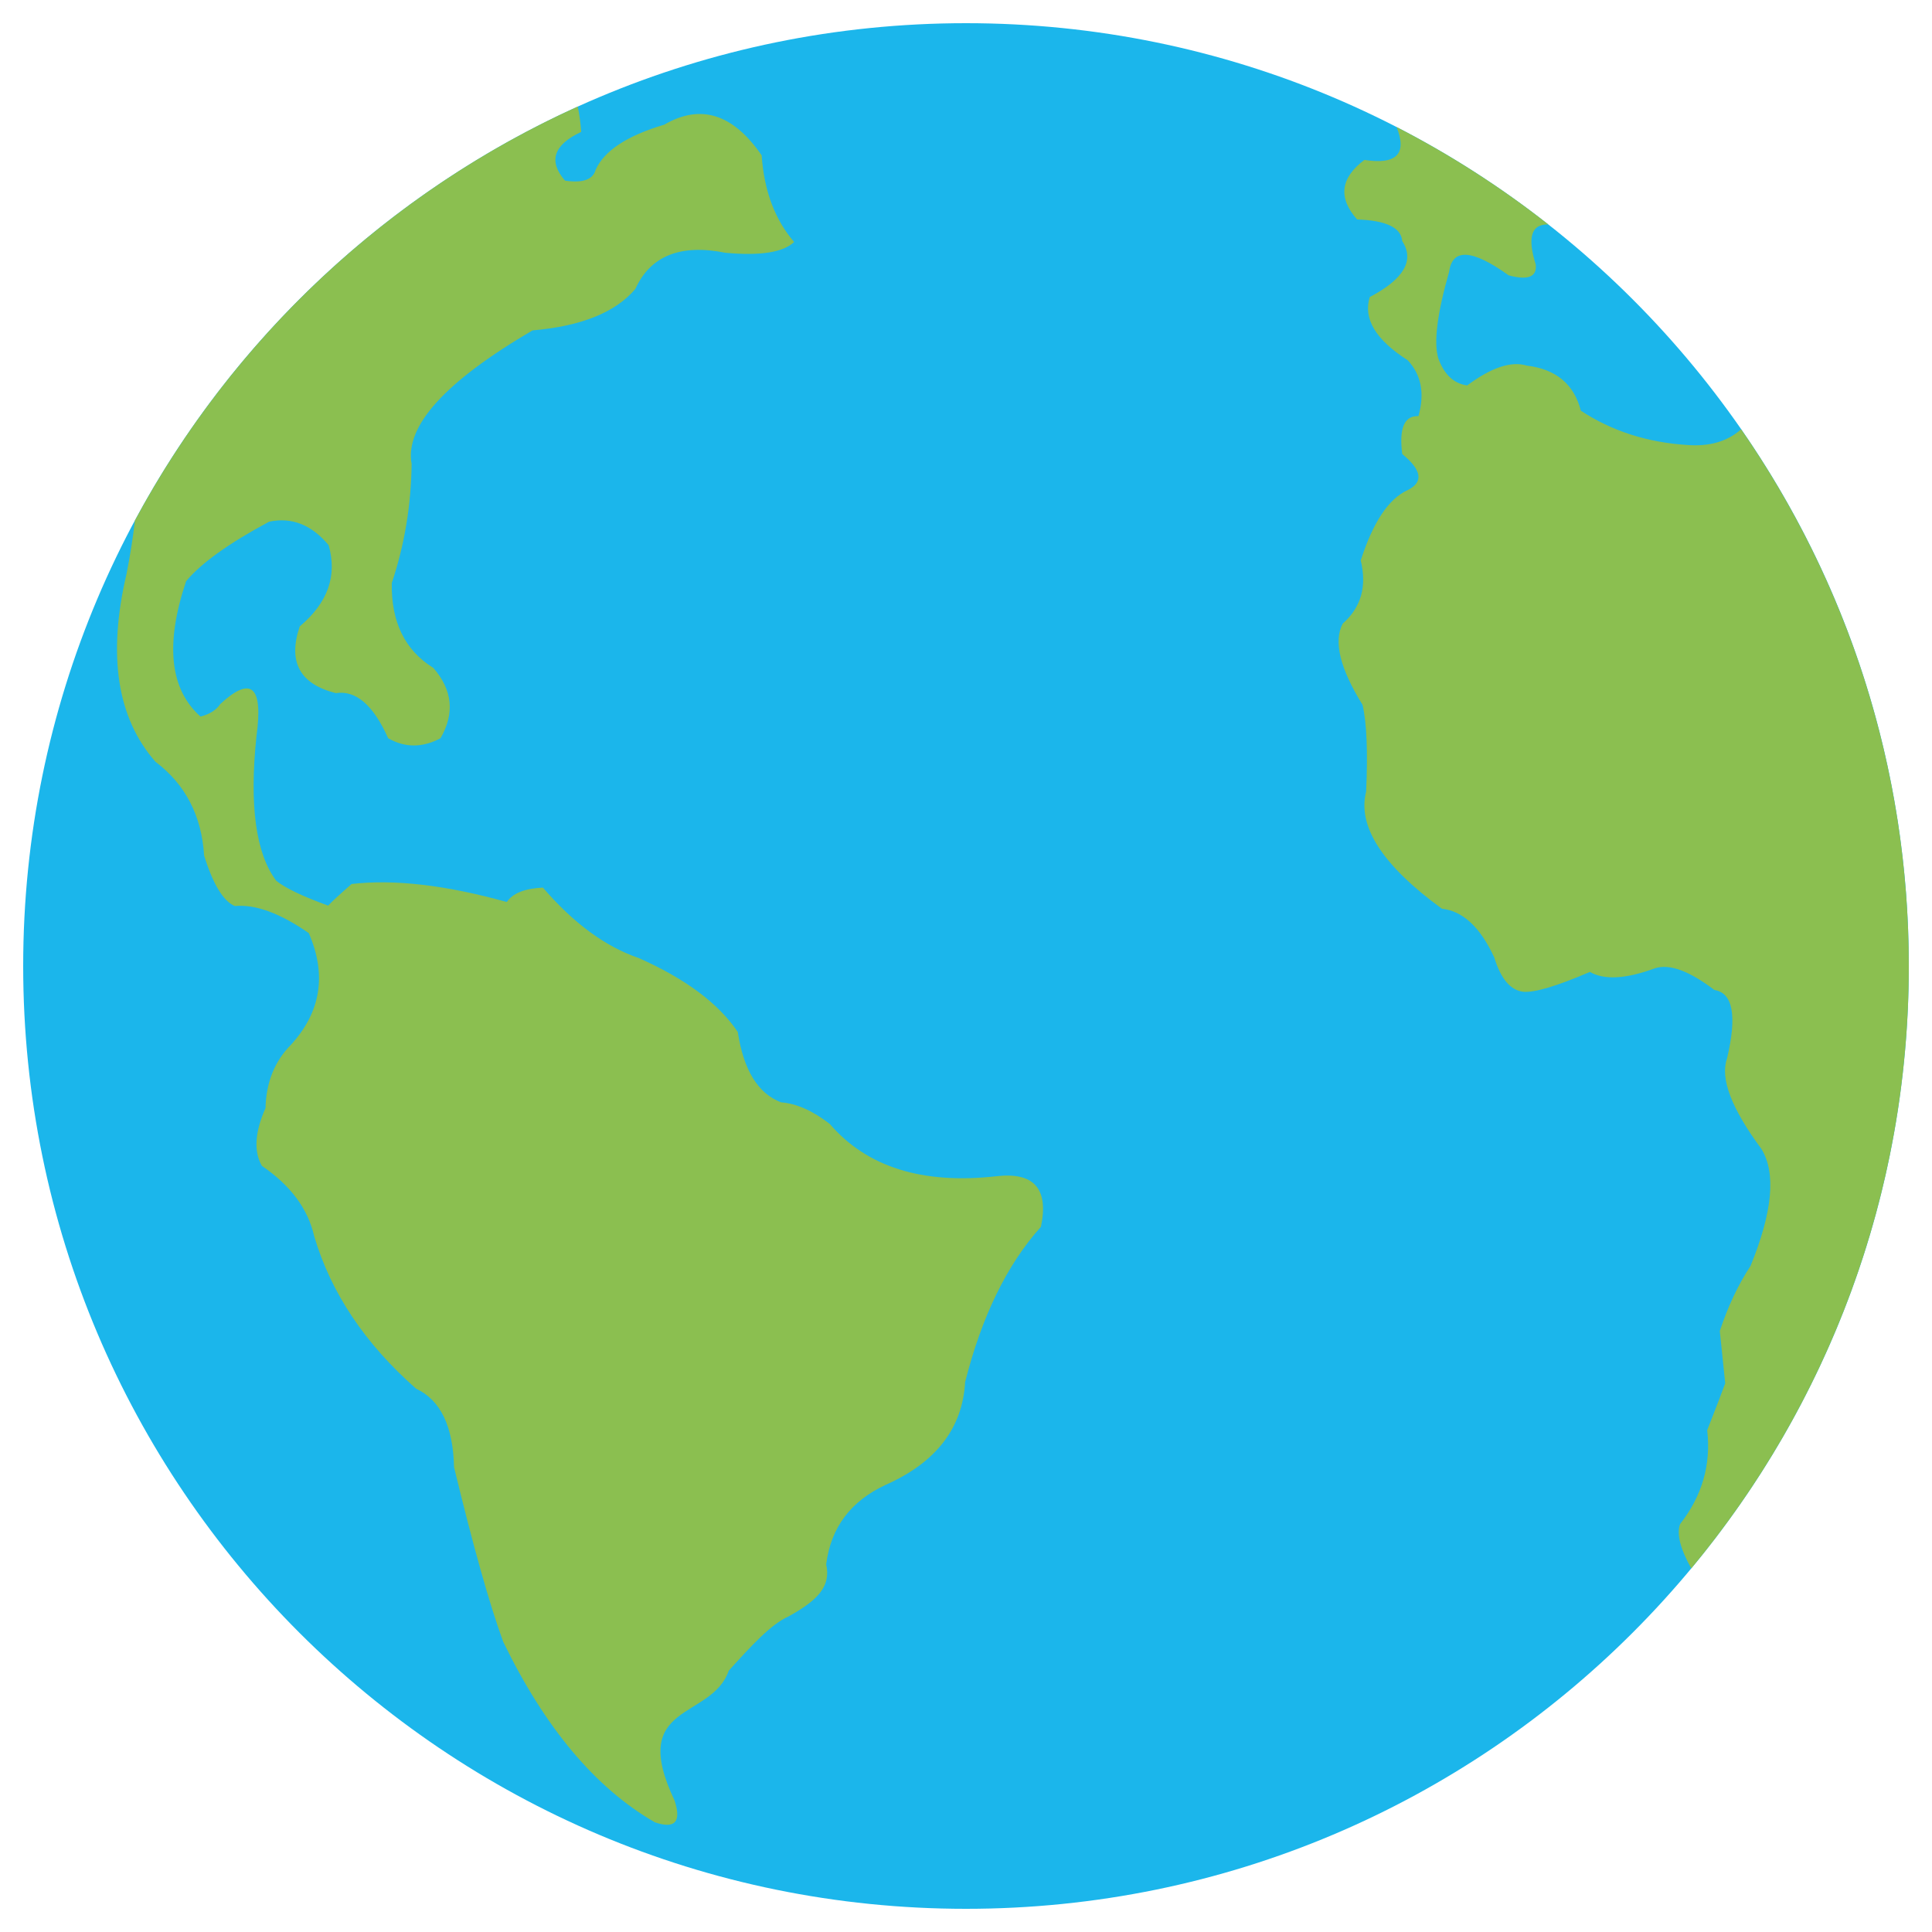
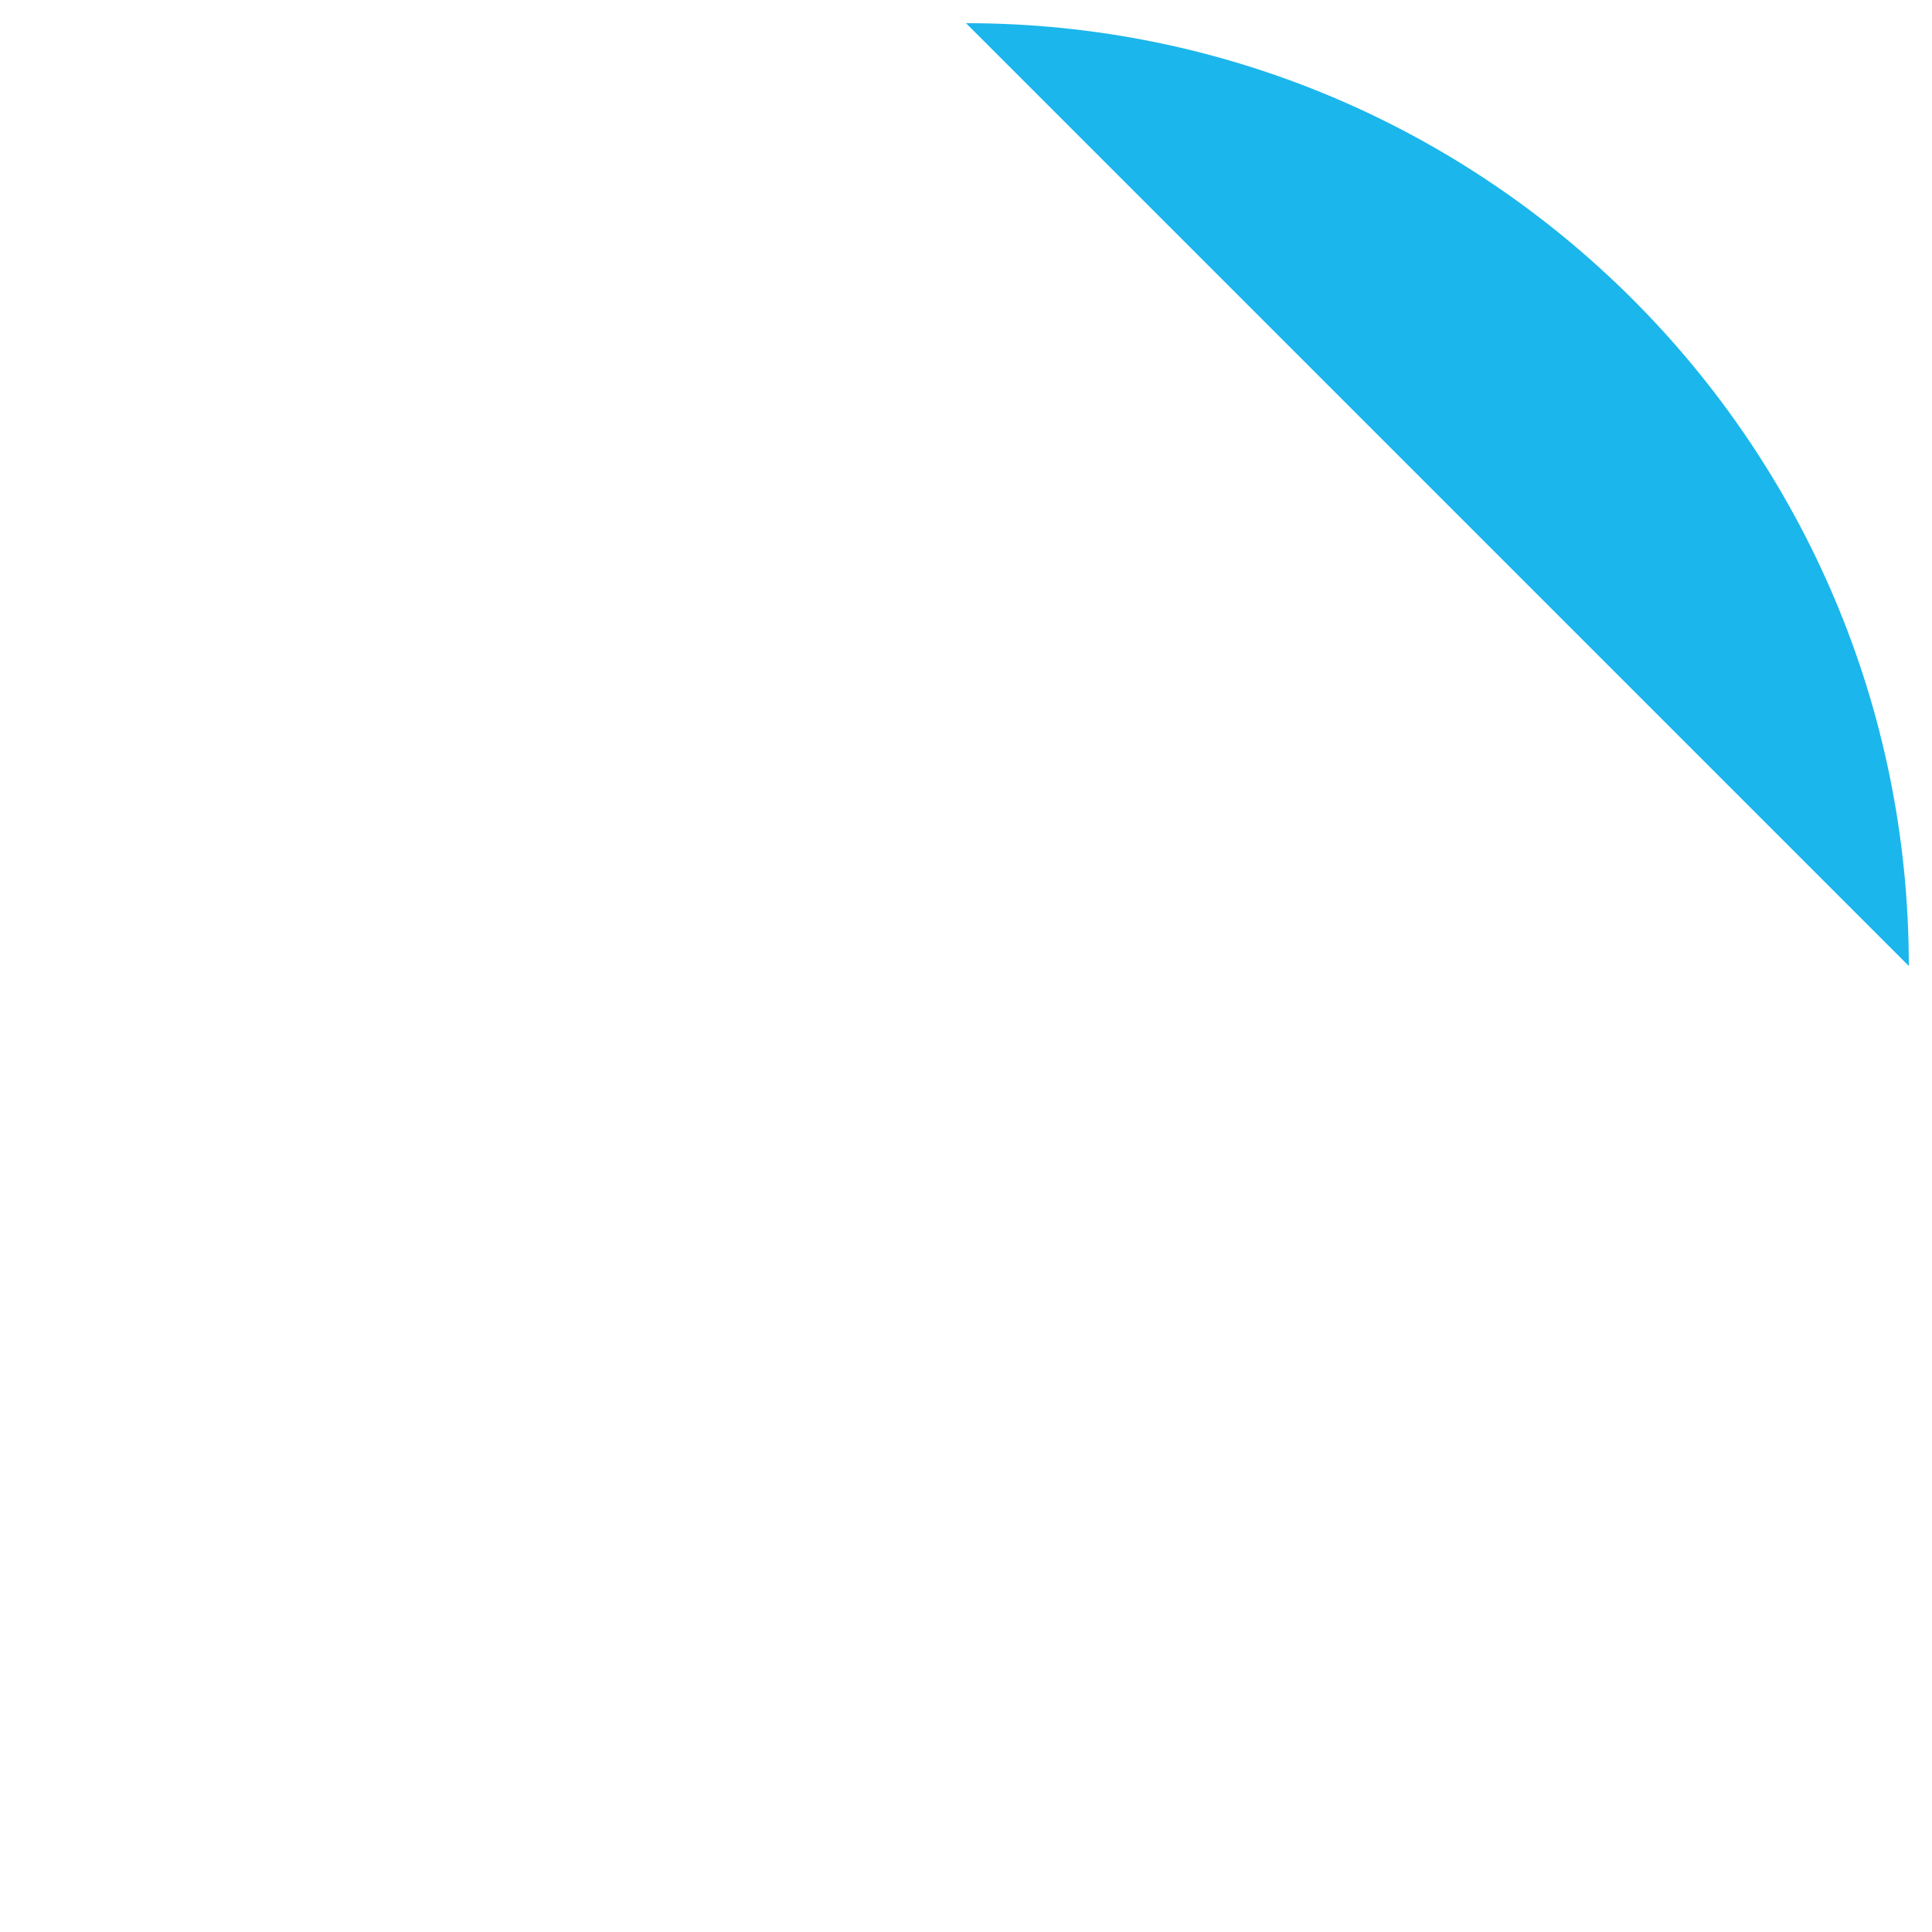
<svg xmlns="http://www.w3.org/2000/svg" id="Layer_1" data-name="Layer 1" version="1.1" viewBox="300 300 600 600">
  <defs>
    <style>
      .cls-1 {
        display: none;
        fill: #fff;
      }

      .cls-1, .cls-2, .cls-3 {
        stroke-width: 0px;
      }

      .cls-2 {
        fill: #1bb6eb;
      }

      .cls-2, .cls-3 {
        fill-rule: evenodd;
      }

      .cls-3 {
        fill: #8bbf50;
      }
    </style>
  </defs>
  <rect class="cls-1" y="0" width="1200" height="1200" />
-   <path class="cls-2" d="M600,307.2c161.71,0,292.8,131.09,292.8,292.8s-131.09,292.8-292.8,292.8-292.8-131.09-292.8-292.8,131.09-292.8,292.8-292.8" />
-   <path class="cls-3" d="M341.9,461.65c30.37-56.54,78.77-101.96,137.52-128.55.52,2.42.88,5.03,1.08,7.86-8.6,4.03-10.28,9.08-5.04,15.13,5.49.83,8.67-.29,9.53-3.36,2.64-5.91,9.74-10.58,21.29-14.01,11.29-6.57,21.38-3.39,30.26,9.53.77,11.04,4.13,20.01,10.09,26.9-3.39,3.23-10.49,4.35-21.29,3.36-13.99-2.81-23.33.92-28.02,11.21-6.15,7.29-16.79,11.58-31.94,12.89-27.17,15.91-39.68,29.73-37.55,41.47-.15,12.86-2.21,25.19-6.16,36.99-.21,12.11,4.09,20.89,12.89,26.34,5.97,6.84,6.72,14.12,2.24,21.86-5.62,2.99-11.03,2.99-16.25,0-4.6-10.3-10.02-14.97-16.25-14.01-11.22-2.82-14.95-9.73-11.21-20.73,8.73-7.33,11.71-15.73,8.97-25.22-5.29-6.35-11.46-8.78-18.49-7.29-12.53,6.72-21.12,12.88-25.78,18.49-6.55,19.53-5.06,33.54,4.48,42.03,2.87-.74,4.93-2.04,6.16-3.92,9.62-8.87,13.36-5.5,11.21,10.09-2.24,21.47-.19,36.41,6.16,44.83,2.79,2.25,8.16,4.82,16.11,7.71,1.07-1.17,3.5-3.42,7.29-6.72,13.22-1.53,29.29.33,48.19,5.6,1.83-2.72,5.56-4.21,11.21-4.48,9.51,11.06,19.41,18.34,29.7,21.85,14.56,6.44,24.83,14.1,30.82,22.98,1.8,11.85,6.29,19.14,13.45,21.86,4.79.37,9.84,2.61,15.13,6.72,11.5,13.37,28.68,18.78,51.56,16.25,11.83-1.42,16.5,3.81,14.01,15.69-10.53,11.71-18.37,27.78-23.54,48.19-.81,14.34-9.03,24.99-24.66,31.94-10.88,5.04-17.04,13.25-18.49,24.66,1.5,6.79-2.42,11.09-11.77,16.25-5.34,2.36-11.51,9.08-18.49,16.81-5.39,15.49-31.43,9.61-16.81,40.35,2.15,6.63.09,8.87-6.16,6.72-18.43-10.65-34.12-29.33-47.07-56.04-4.2-11.45-9.29-29.52-15.27-54.22-.29-12.74-4.21-20.86-11.77-24.38-15.92-14.01-26.47-29.8-31.66-47.35-1.92-8.5-7.33-15.78-16.25-21.86-2.57-4.48-2.19-10.46,1.12-17.93.21-8,2.83-14.54,7.85-19.61,9.36-10.21,11.23-21.8,5.6-34.74-8.92-6.2-16.58-9-22.98-8.41-3.58-1.52-6.75-6.75-9.53-15.69-.77-12.38-5.81-22.1-15.13-29.14-11.9-13.58-14.89-33-8.97-58.28,1.17-5.99,2.04-11.53,2.61-16.6M733.73,339.46c16.7,8.59,32.47,18.73,47.11,30.25-5.27-.16-6.57,3.99-3.9,12.44.41,3.85-2.39,4.97-8.41,3.36-11.32-8.12-17.48-8.5-18.49-1.12-3.71,13.01-4.84,21.98-3.36,26.9,1.82,5.04,4.81,7.84,8.97,8.41,7.49-5.57,13.65-7.63,18.49-6.16,9.09,1.1,14.7,5.77,16.81,14.01,9.61,6.31,20.63,9.86,33.06,10.65,6.9.52,12.47-1.11,16.71-4.88,32.82,47.31,52.07,104.75,52.07,166.69,0,71.14-25.38,136.35-67.56,187.08-3.42-6.14-4.58-10.74-3.46-13.78,6.86-8.77,9.66-18.49,8.41-29.14,2.64-6.71,4.51-11.57,5.6-14.57-1.12-10.83-1.68-16.25-1.68-16.25,2.55-7.68,5.72-14.41,9.53-20.17,6.88-16.82,8-28.96,3.36-36.42-9.28-12.52-12.83-21.86-10.65-28.02,3.15-13.29,1.84-20.39-3.92-21.29-7.84-5.97-14-8.21-18.49-6.73-9,3.32-15.72,3.69-20.17,1.12-10.3,4.43-17.21,6.48-20.73,6.16-3.96-.49-6.95-4.04-8.97-10.65-4.35-9.4-9.77-14.44-16.25-15.13-18.48-13.47-26.32-25.61-23.54-36.43.55-12.36.18-21.33-1.12-26.9-7.01-11.31-9.06-19.71-6.16-25.22,5.7-5.01,7.57-11.55,5.6-19.61,3.83-11.92,8.69-19.21,14.57-21.85,4.99-2.47,4.43-6.21-1.68-11.21-1.03-8.04.65-11.96,5.04-11.77,1.99-7.08.87-12.87-3.36-17.37-9.94-6.35-13.86-12.89-11.77-19.61,10.62-5.6,13.98-11.39,10.09-17.37-.32-4.18-4.99-6.43-14.01-6.72-5.96-6.71-5.21-12.87,2.24-18.49,10,1.53,13.34-1.86,10.03-10.19Z" />
+   <path class="cls-2" d="M600,307.2c161.71,0,292.8,131.09,292.8,292.8" />
</svg>